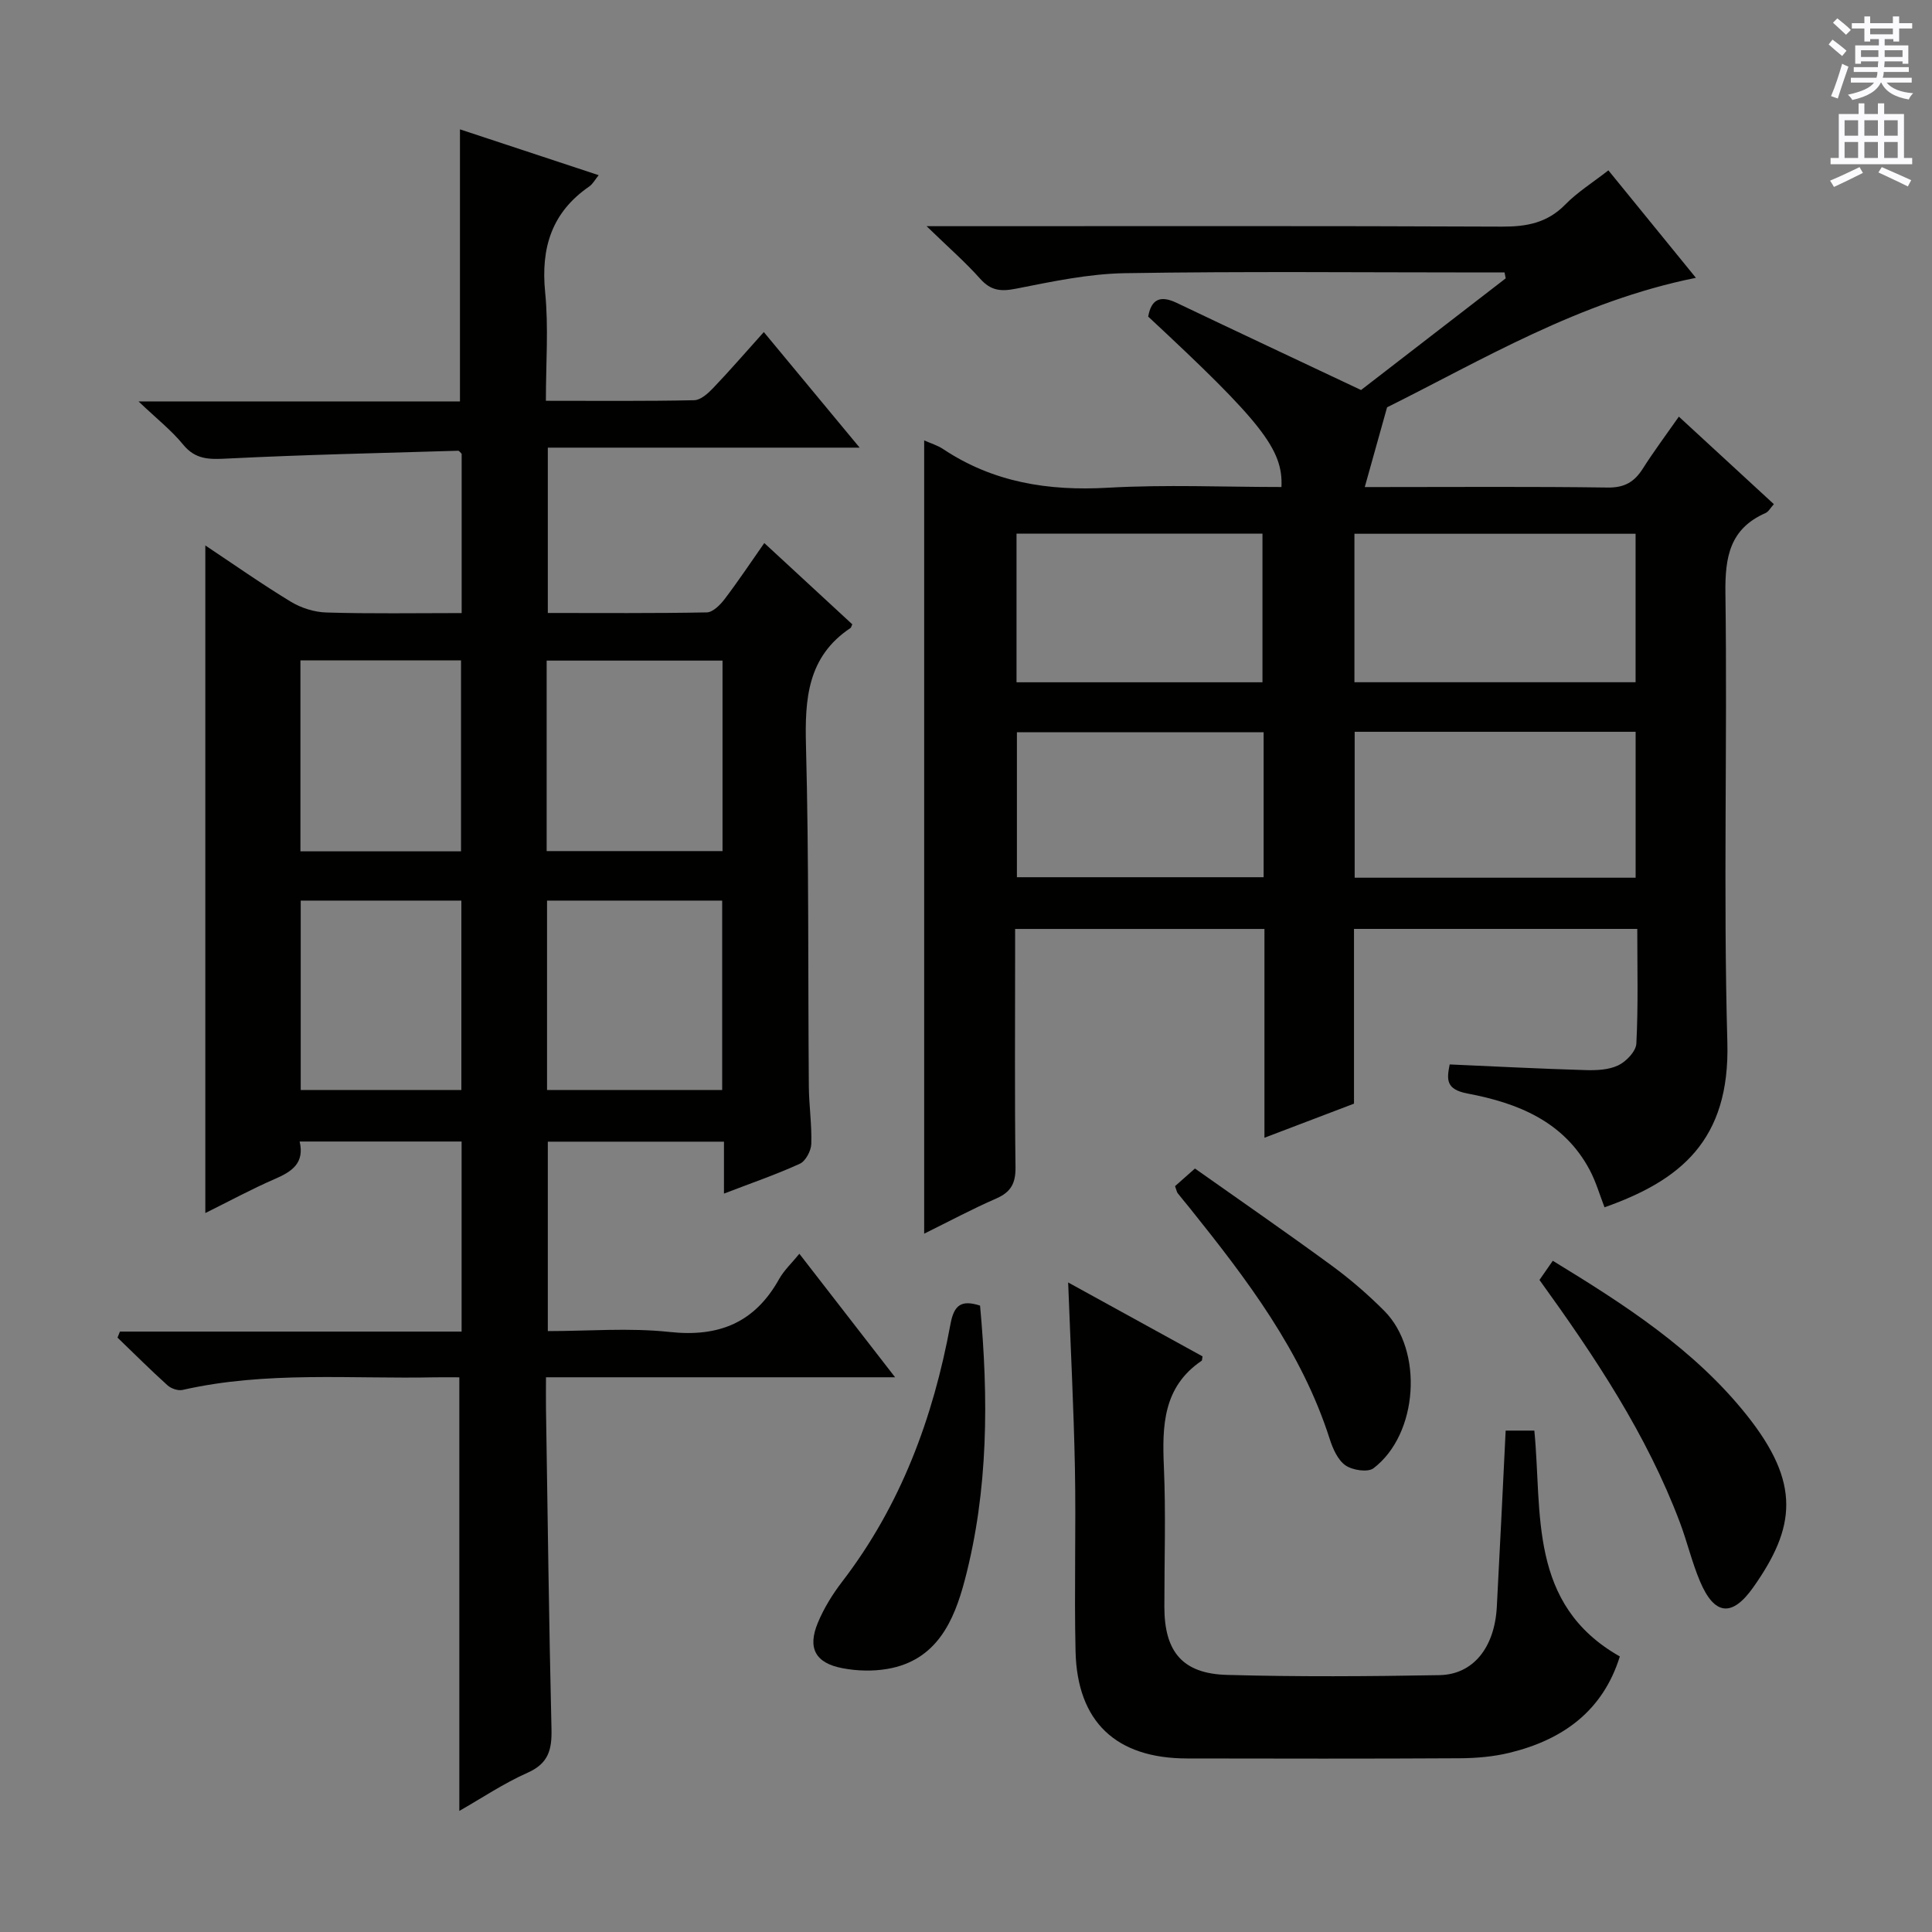
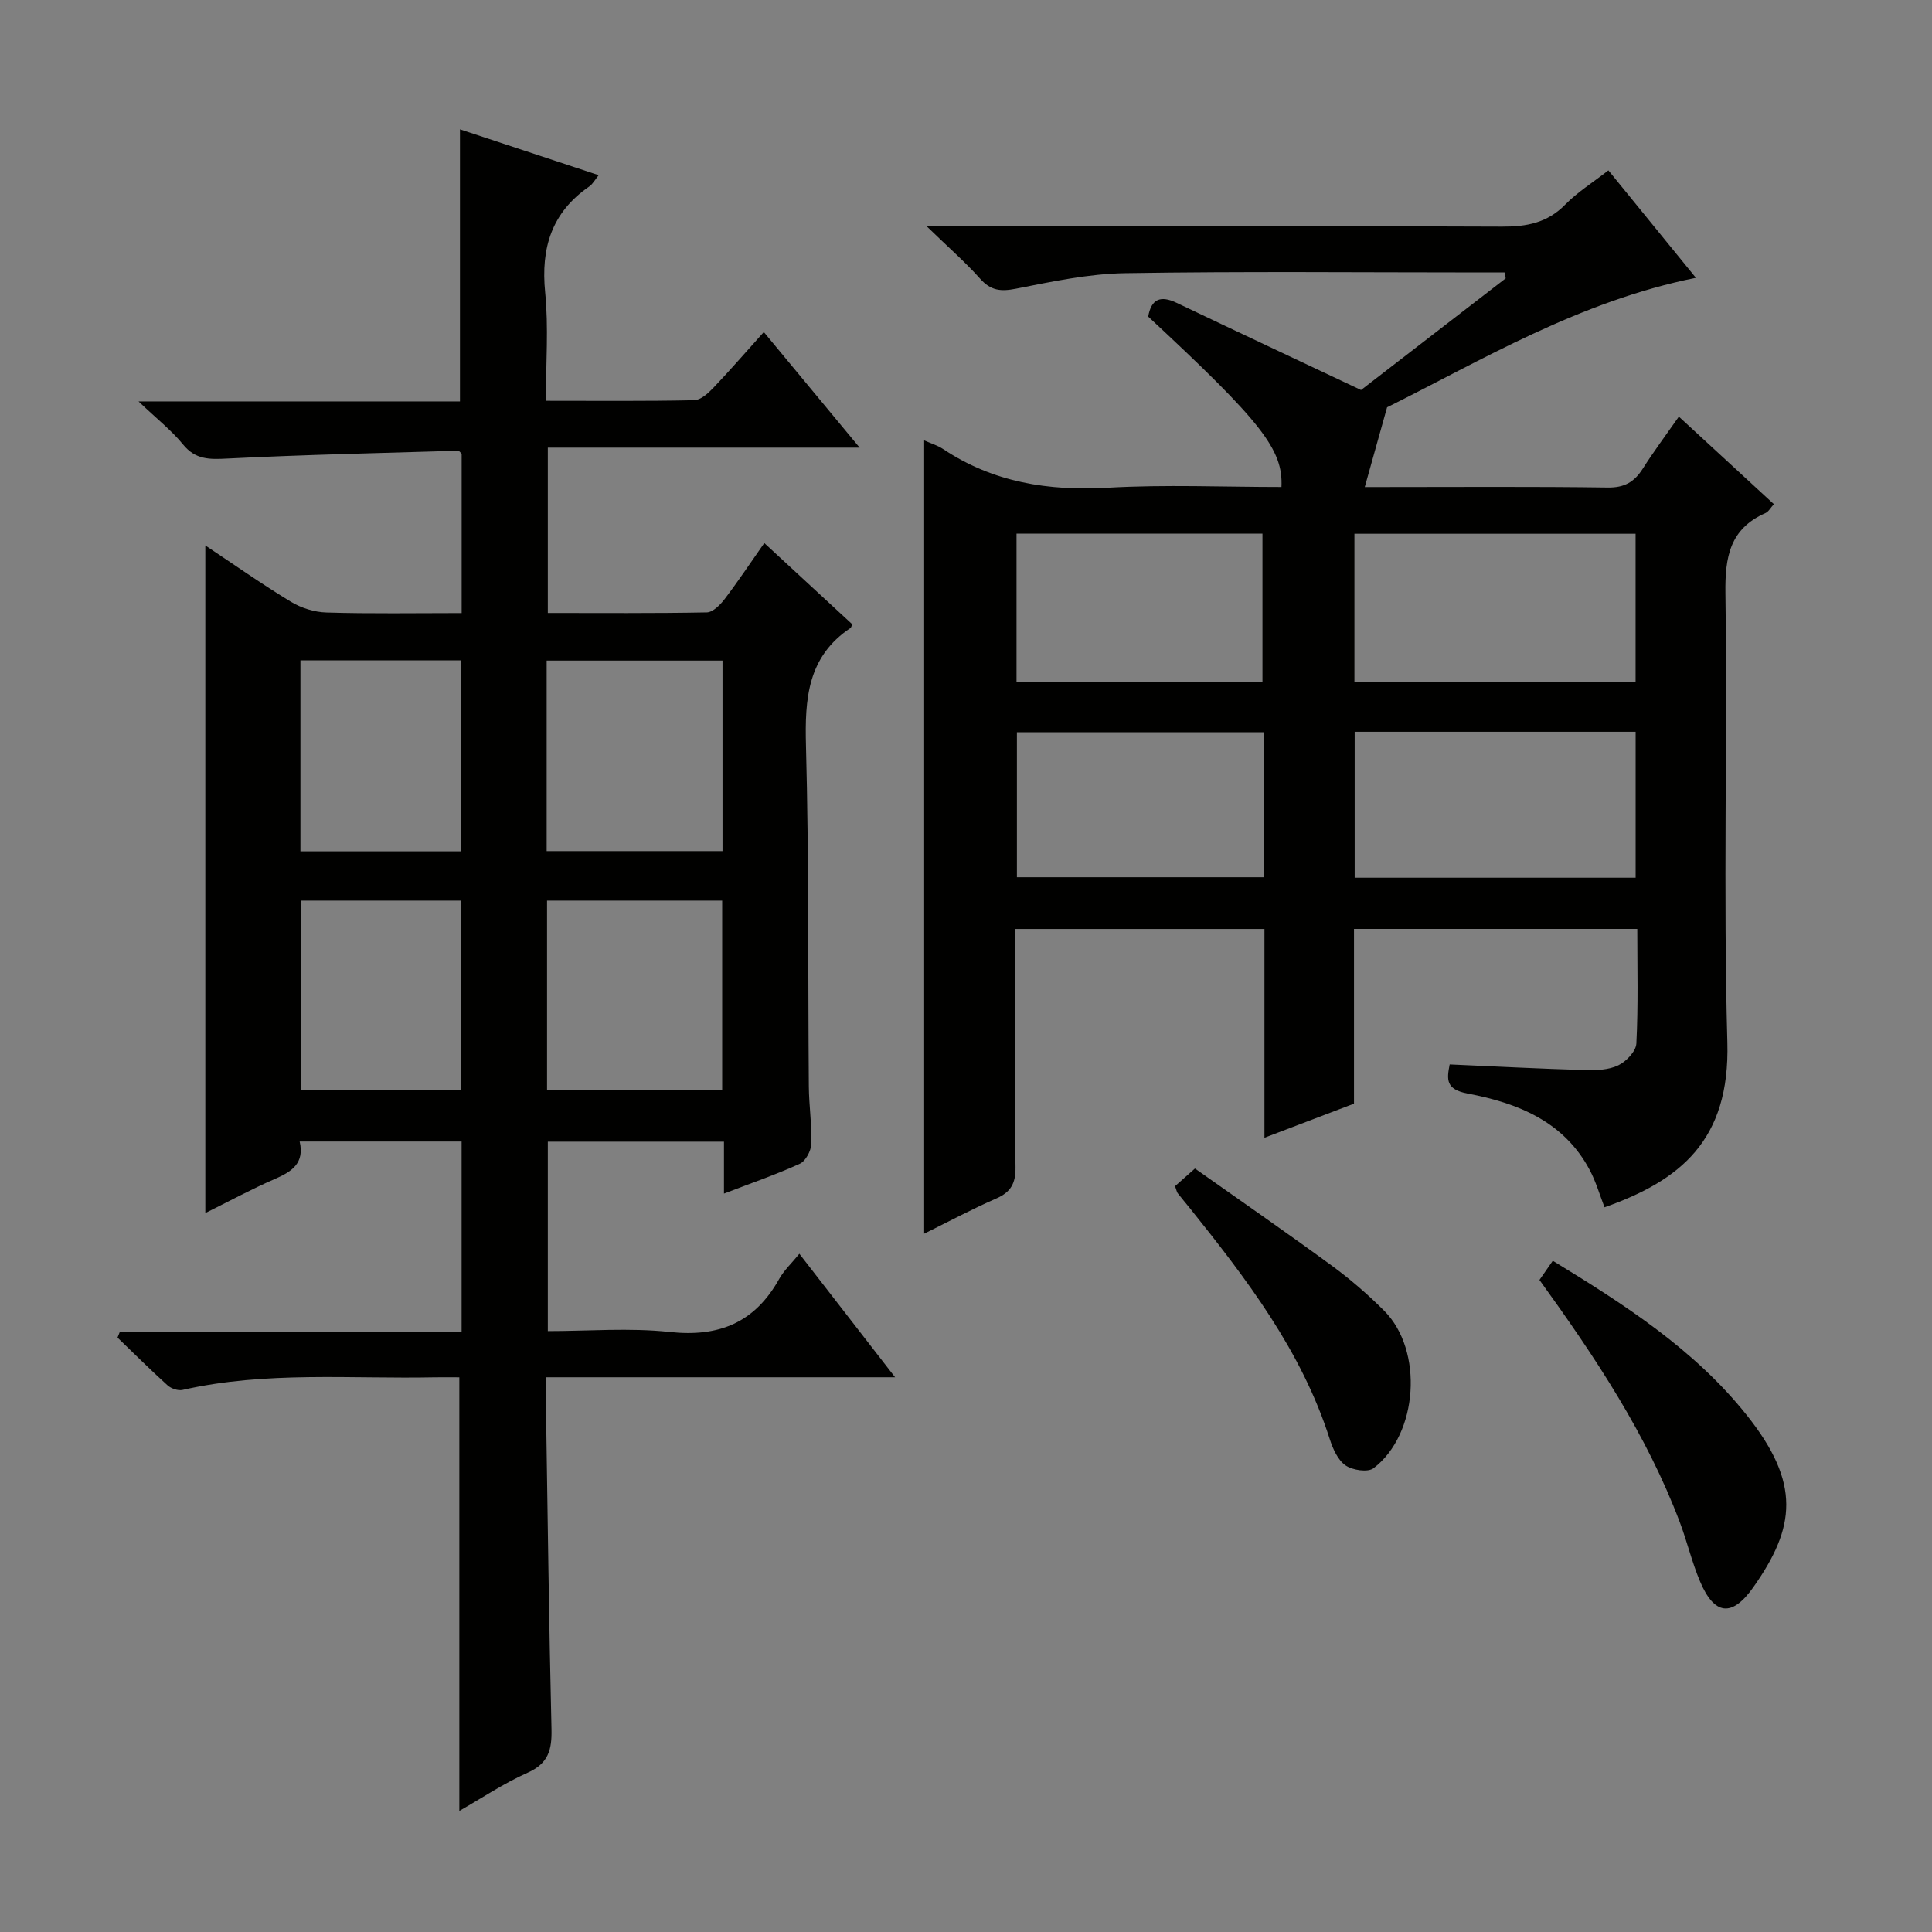
<svg xmlns="http://www.w3.org/2000/svg" enable-background="new 0 0 400 400" viewBox="0 0 400 400">
  <rect x="0" y="0" width="400" height="400" fill="#808080" stroke="none" />
  <g fill="#010100">
    <path d="m95.58 126.93c0-11.41 0-22.19 0-32.97-.24-.22-.49-.64-.72-.64-15.94.48-31.88.82-47.8 1.62-3.69.19-6.58.26-9.16-2.91-2.38-2.92-5.42-5.3-9.22-8.92h66.55c0-18.94 0-37.33 0-56.33 9.42 3.11 18.91 6.25 28.72 9.49-.74.9-1.21 1.83-1.97 2.35-7.77 5.36-10.03 12.71-9.11 21.92.72 7.23.15 14.58.15 22.44 10.5 0 20.6.1 30.71-.12 1.35-.03 2.88-1.43 3.95-2.55 3.43-3.59 6.68-7.36 10.46-11.56 6.6 7.95 12.91 15.57 19.84 23.93-21.89 0-43.03 0-64.56 0v34.23c11.02 0 21.97.09 32.92-.12 1.26-.03 2.78-1.56 3.69-2.76 2.8-3.68 5.36-7.53 8.21-11.6 6.37 5.88 12.33 11.39 18.22 16.83-.22.46-.25.67-.36.75-8.93 5.95-9.49 14.69-9.23 24.42.62 23.48.4 46.98.59 70.47.03 3.98.64 7.97.51 11.94-.05 1.43-1.17 3.55-2.37 4.1-4.95 2.26-10.12 4.03-15.71 6.18 0-3.82 0-7.1 0-10.75-12.27 0-24.18 0-36.47 0v39.22c8.35 0 16.88-.72 25.23.18 10.24 1.11 17.64-1.96 22.66-10.96 1.02-1.82 2.63-3.31 4.19-5.23 6.57 8.48 12.83 16.56 19.82 25.57-24.71 0-48.25 0-72.28 0 0 2.53-.03 4.48 0 6.44.35 22.14.61 44.28 1.14 66.42.1 4.26-.64 7.1-4.94 9.01-4.97 2.21-9.56 5.3-14.14 7.91 0-29.8 0-59.44 0-89.77-1.51 0-3.28-.03-5.05 0-17.44.36-34.98-1.32-52.25 2.61-.93.21-2.35-.27-3.09-.93-3.55-3.2-6.93-6.58-10.38-9.9.17-.42.33-.83.5-1.25h70.74c0-13.49 0-26.24 0-39.35-11.13 0-22.18 0-33.53 0 1.04 4.46-1.58 6.21-5.08 7.73-4.85 2.1-9.5 4.63-14.45 7.08 0-46.18 0-91.87 0-138.22 5.92 3.94 11.69 8 17.72 11.66 2.13 1.29 4.86 2.15 7.34 2.22 9.11.28 18.27.12 28.01.12zm17.6 49.28h36.41c0-13.29 0-26.19 0-39.44-12.25 0-24.27 0-36.41 0zm36.34 49.46c0-13.15 0-26.04 0-39.21-12.2 0-24.1 0-36.26 0v39.21zm-87.32-49.41h33.25c0-13.34 0-26.34 0-39.54-11.26 0-22.16 0-33.25 0zm.06 49.41h33.26c0-13.15 0-26.04 0-39.21-11.21 0-22.1 0-33.26 0z" />
    <path d="m338.98 192.32c-19.98 0-39.08 0-58.65 0v36.18c-6.17 2.35-11.98 4.56-18.54 7.06 0-14.84 0-28.91 0-43.23-17.32 0-34.08 0-51.62 0v5.34c0 14.66-.11 29.33.08 43.99.04 3.33-.95 5.15-3.99 6.48-4.96 2.16-9.75 4.73-14.92 7.28 0-55.05 0-109.51 0-164.24 1.28.58 2.72 1 3.92 1.79 10.39 6.92 21.79 8.71 34.11 8.01 11.95-.68 23.97-.15 35.94-.15.37-7.77-4.07-13.42-27.59-35.28.64-3.62 2.51-4.46 5.89-2.85 12.41 5.92 24.86 11.76 38.18 18.05 9.21-7.11 19.58-15.12 29.95-23.12-.08-.41-.16-.81-.24-1.22-1.53 0-3.06 0-4.59 0-24.66 0-49.33-.25-73.98.15-7.55.12-15.13 1.74-22.58 3.21-3.14.62-5.2.42-7.4-2.04-3.07-3.45-6.59-6.51-11.11-10.9h6.67c37.49 0 74.99-.08 112.48.09 5.09.02 9.35-.77 13.06-4.55 2.52-2.58 5.67-4.54 8.95-7.1 6.1 7.49 12.02 14.76 18.12 22.25-24.18 4.85-44.57 17.19-63.94 26.81-1.76 6.3-3.11 11.09-4.62 16.51h3.31c15.66 0 31.33-.12 46.99.1 3.48.05 5.52-1.16 7.27-3.92 2.22-3.5 4.71-6.83 7.46-10.76 6.62 6.1 13.03 12.01 19.67 18.12-.68.74-1.09 1.56-1.73 1.84-7.4 3.26-8.4 9.1-8.3 16.6.42 30.99-.46 62 .4 92.97.57 20.39-9.83 28.65-25.43 34.17-1-2.57-1.77-5.28-3.06-7.71-5.35-10.09-14.95-13.89-25.27-15.84-4.55-.86-4.35-2.88-3.73-6.03 9.54.42 18.8.9 28.07 1.17 2.29.07 4.85-.03 6.83-.98 1.65-.79 3.67-2.9 3.75-4.52.4-7.78.19-15.59.19-23.73zm-58.56-51.07h58.21c0-10.42 0-20.49 0-30.74-19.52 0-38.74 0-58.21 0zm58.22 10.26c-19.51 0-38.73 0-58.17 0v30.21h58.17c0-10.2 0-20.1 0-30.21zm-128.18-10.25h50.92c0-10.49 0-20.66 0-30.78-17.18 0-33.91 0-50.92 0zm51.16 10.34c-17.42 0-34.27 0-51.08 0v30.02h51.08c0-10.16 0-19.92 0-30.02z" />
-     <path d="m221.15 265.52c9.73 5.35 18.85 10.36 27.82 15.3-.11.61-.08.84-.17.9-8 5.42-8.2 13.43-7.83 21.98.42 9.65.09 19.32.1 28.99 0 9.26 3.74 13.83 12.96 14.08 14.65.41 29.32.31 43.98.05 7.02-.12 11.44-5.74 11.89-14.14.65-12.09 1.22-24.18 1.83-36.49h5.94c1.66 17.04-1.33 35.97 17.7 46.76-3.51 11.28-11.78 17.24-22.78 19.93-3.35.82-6.9 1.13-10.36 1.15-18.83.11-37.66.07-56.48.04-14.69-.02-22.73-7.58-23.07-22.19-.29-12.66.11-25.33-.13-37.99-.25-12.46-.89-24.9-1.4-38.37z" />
    <path d="m318.73 265c1.04-1.5 1.88-2.69 2.76-3.97 14.81 9.04 29.28 18.33 40.13 31.93 11.29 14.15 10.13 23.27 1.38 35.67-4.42 6.26-8.06 5.79-11.02-1.2-1.68-3.96-2.66-8.2-4.18-12.23-6.86-18.2-17.54-34.23-29.07-50.2z" />
-     <path d="m202.91 270.31c1.76 19.1 1.75 38.15-3.16 56.82-2.23 8.5-5.83 16.65-16.02 18.4-3.02.52-6.31.43-9.33-.15-5.59-1.07-7.25-4.15-5.08-9.39 1.26-3.04 3.06-5.94 5.07-8.56 12.13-15.81 18.82-33.91 22.39-53.26.73-4.01 2.26-5.1 6.13-3.86z" />
    <path d="m243.28 245.58c1.03-.91 2.25-1.99 4.12-3.65 9.44 6.67 18.94 13.23 28.25 20.05 3.87 2.83 7.55 6.01 10.94 9.41 8.17 8.19 7.05 25.53-2.21 32.59-1.18.9-4.36.42-5.81-.59-1.59-1.11-2.62-3.44-3.26-5.44-5.83-18.27-17.22-33.15-28.97-47.82-.83-1.04-1.7-2.04-2.51-3.09-.18-.22-.22-.56-.55-1.46z" />
  </g>
-   <path d="m378.6 9.2.8-1c.9.7 1.9 1.4 2.9 2.3l-.9 1.1c-1.1-.9-2-1.7-2.8-2.4zm.5 10.7c.9-2.1 1.6-4.3 2.3-6.7.4.2.8.4 1.3.6-.7 2.1-1.5 4.3-2.2 6.6zm.4-15.2.9-.9c1 .8 2 1.6 2.8 2.4l-1 1c-1-.9-1.9-1.8-2.7-2.5zm12.5-1.3h1.2v1.4h2.7v1.1h-2.7v2.7h-1.2v-.5h-1.8v1.3h4.9v3.8h-1.2v-.5h-3.7c0 .4-.1.9-.1 1.2h5.1v1h-5.2c0 .5-.1.9-.2 1.2h6v1h-5.2c1.1 1.3 2.9 2 5.5 2.2-.4.4-.7.8-.9 1.3-2.9-.5-4.8-1.6-5.7-3.5h-.1c-.8 1.7-2.7 2.9-5.9 3.6-.2-.4-.6-.8-.9-1.1 2.8-.6 4.6-1.4 5.4-2.5h-4.8v-1h5.3c.1-.3.2-.7.2-1.2h-4.9v-1h5c0-.4 0-.8.1-1.2h-3.6v.5h-1.2v-3.8h4.9v-1.3h-1.8v.5h-1.2v-2.7h-2.6v-1.1h2.6v-1.4h1.2v1.4h4.7v-1.4zm-6.7 8.4h3.6c0-.4 0-.9 0-1.4h-3.6zm1.9-4.7h4.7v-1.2h-4.7zm6.7 3.3h-3.7v1.4h3.7z" fill="#fbfafc" />
-   <path d="m384.7 21.4h1.3v2.2h2.8v-2.2h1.3v2.2h4.1v9.1h1.7v1.3h-16.9v-1.3h1.7v-9.1h4.1v-2.2zm.3 13.2.7 1.2c-1.8.9-3.8 1.9-6 2.9-.2-.4-.5-.8-.8-1.3 2.4-1 4.4-2 6.1-2.8zm-3.1-6.5h2.8v-3.2h-2.8zm0 4.6h2.8v-3.3h-2.8zm4.1-4.6h2.8v-3.2h-2.8zm0 4.6h2.8v-3.3h-2.8zm3.6 1.9c2.1.9 4.1 1.8 6.1 2.7l-.7 1.3c-2.2-1.1-4.2-2-6.1-2.9zm3.3-9.7h-2.8v3.2h2.8zm-2.8 7.8h2.8v-3.3h-2.8z" fill="#fbfafc" />
</svg>